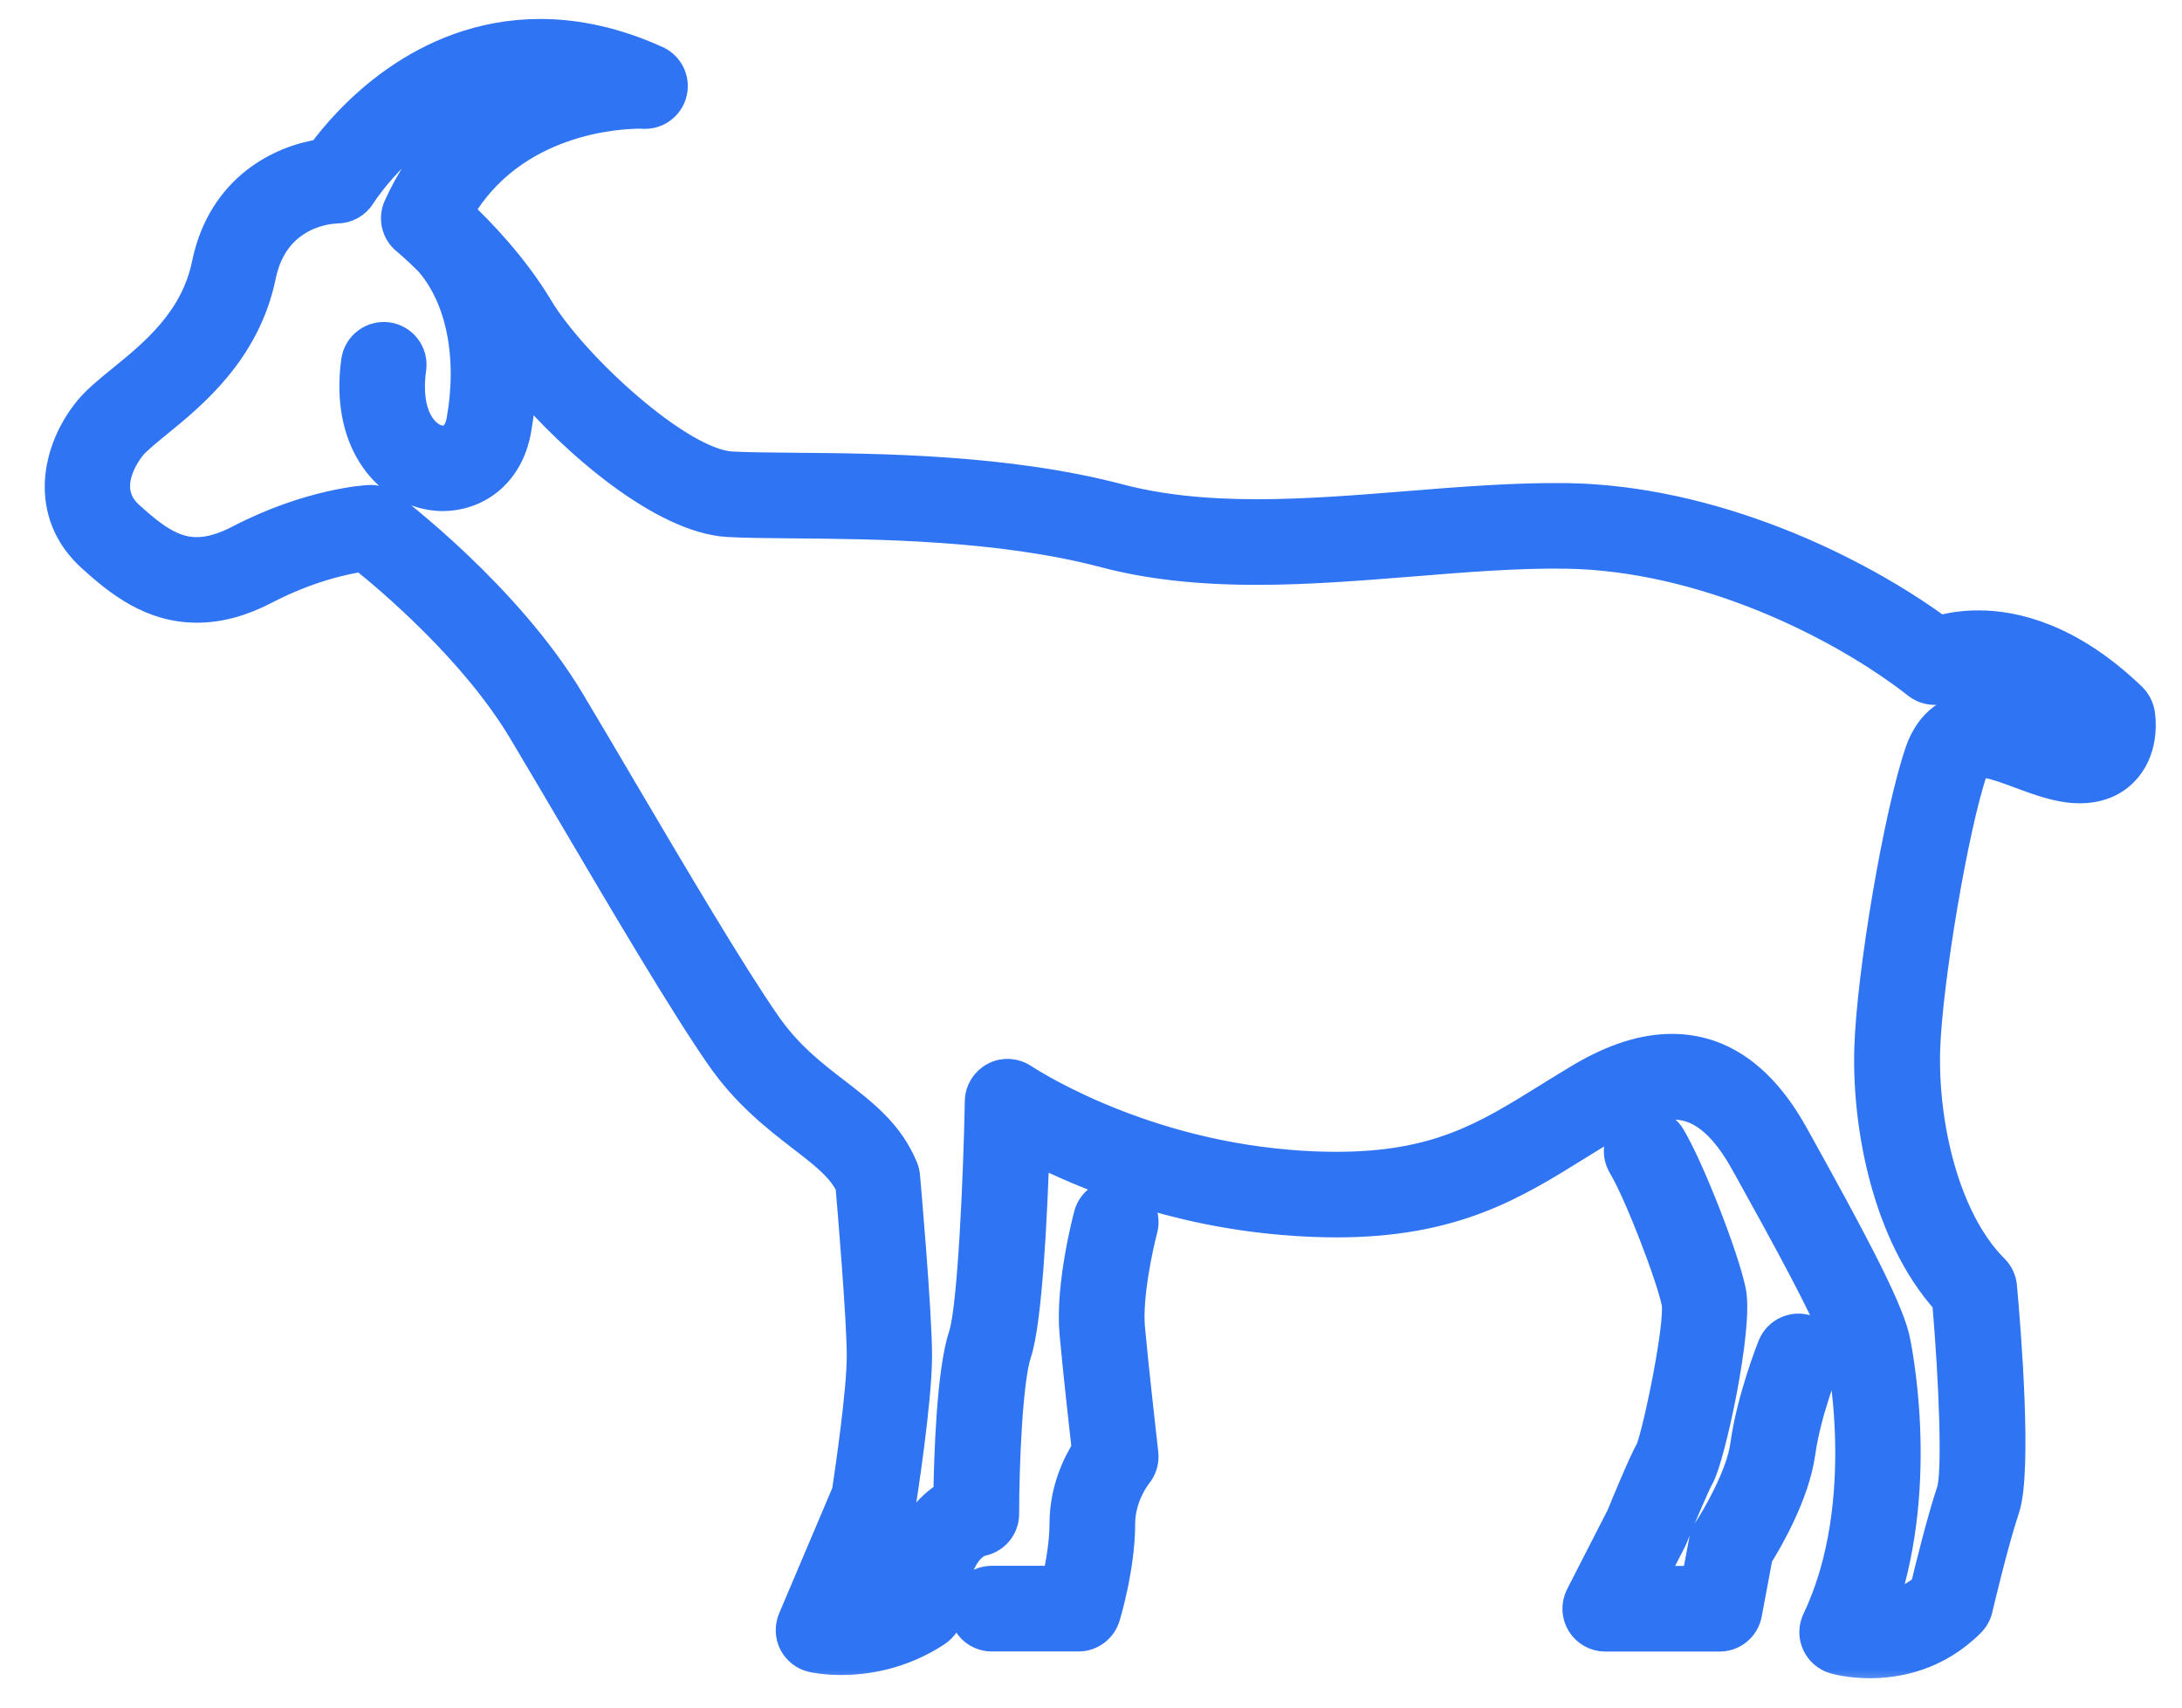
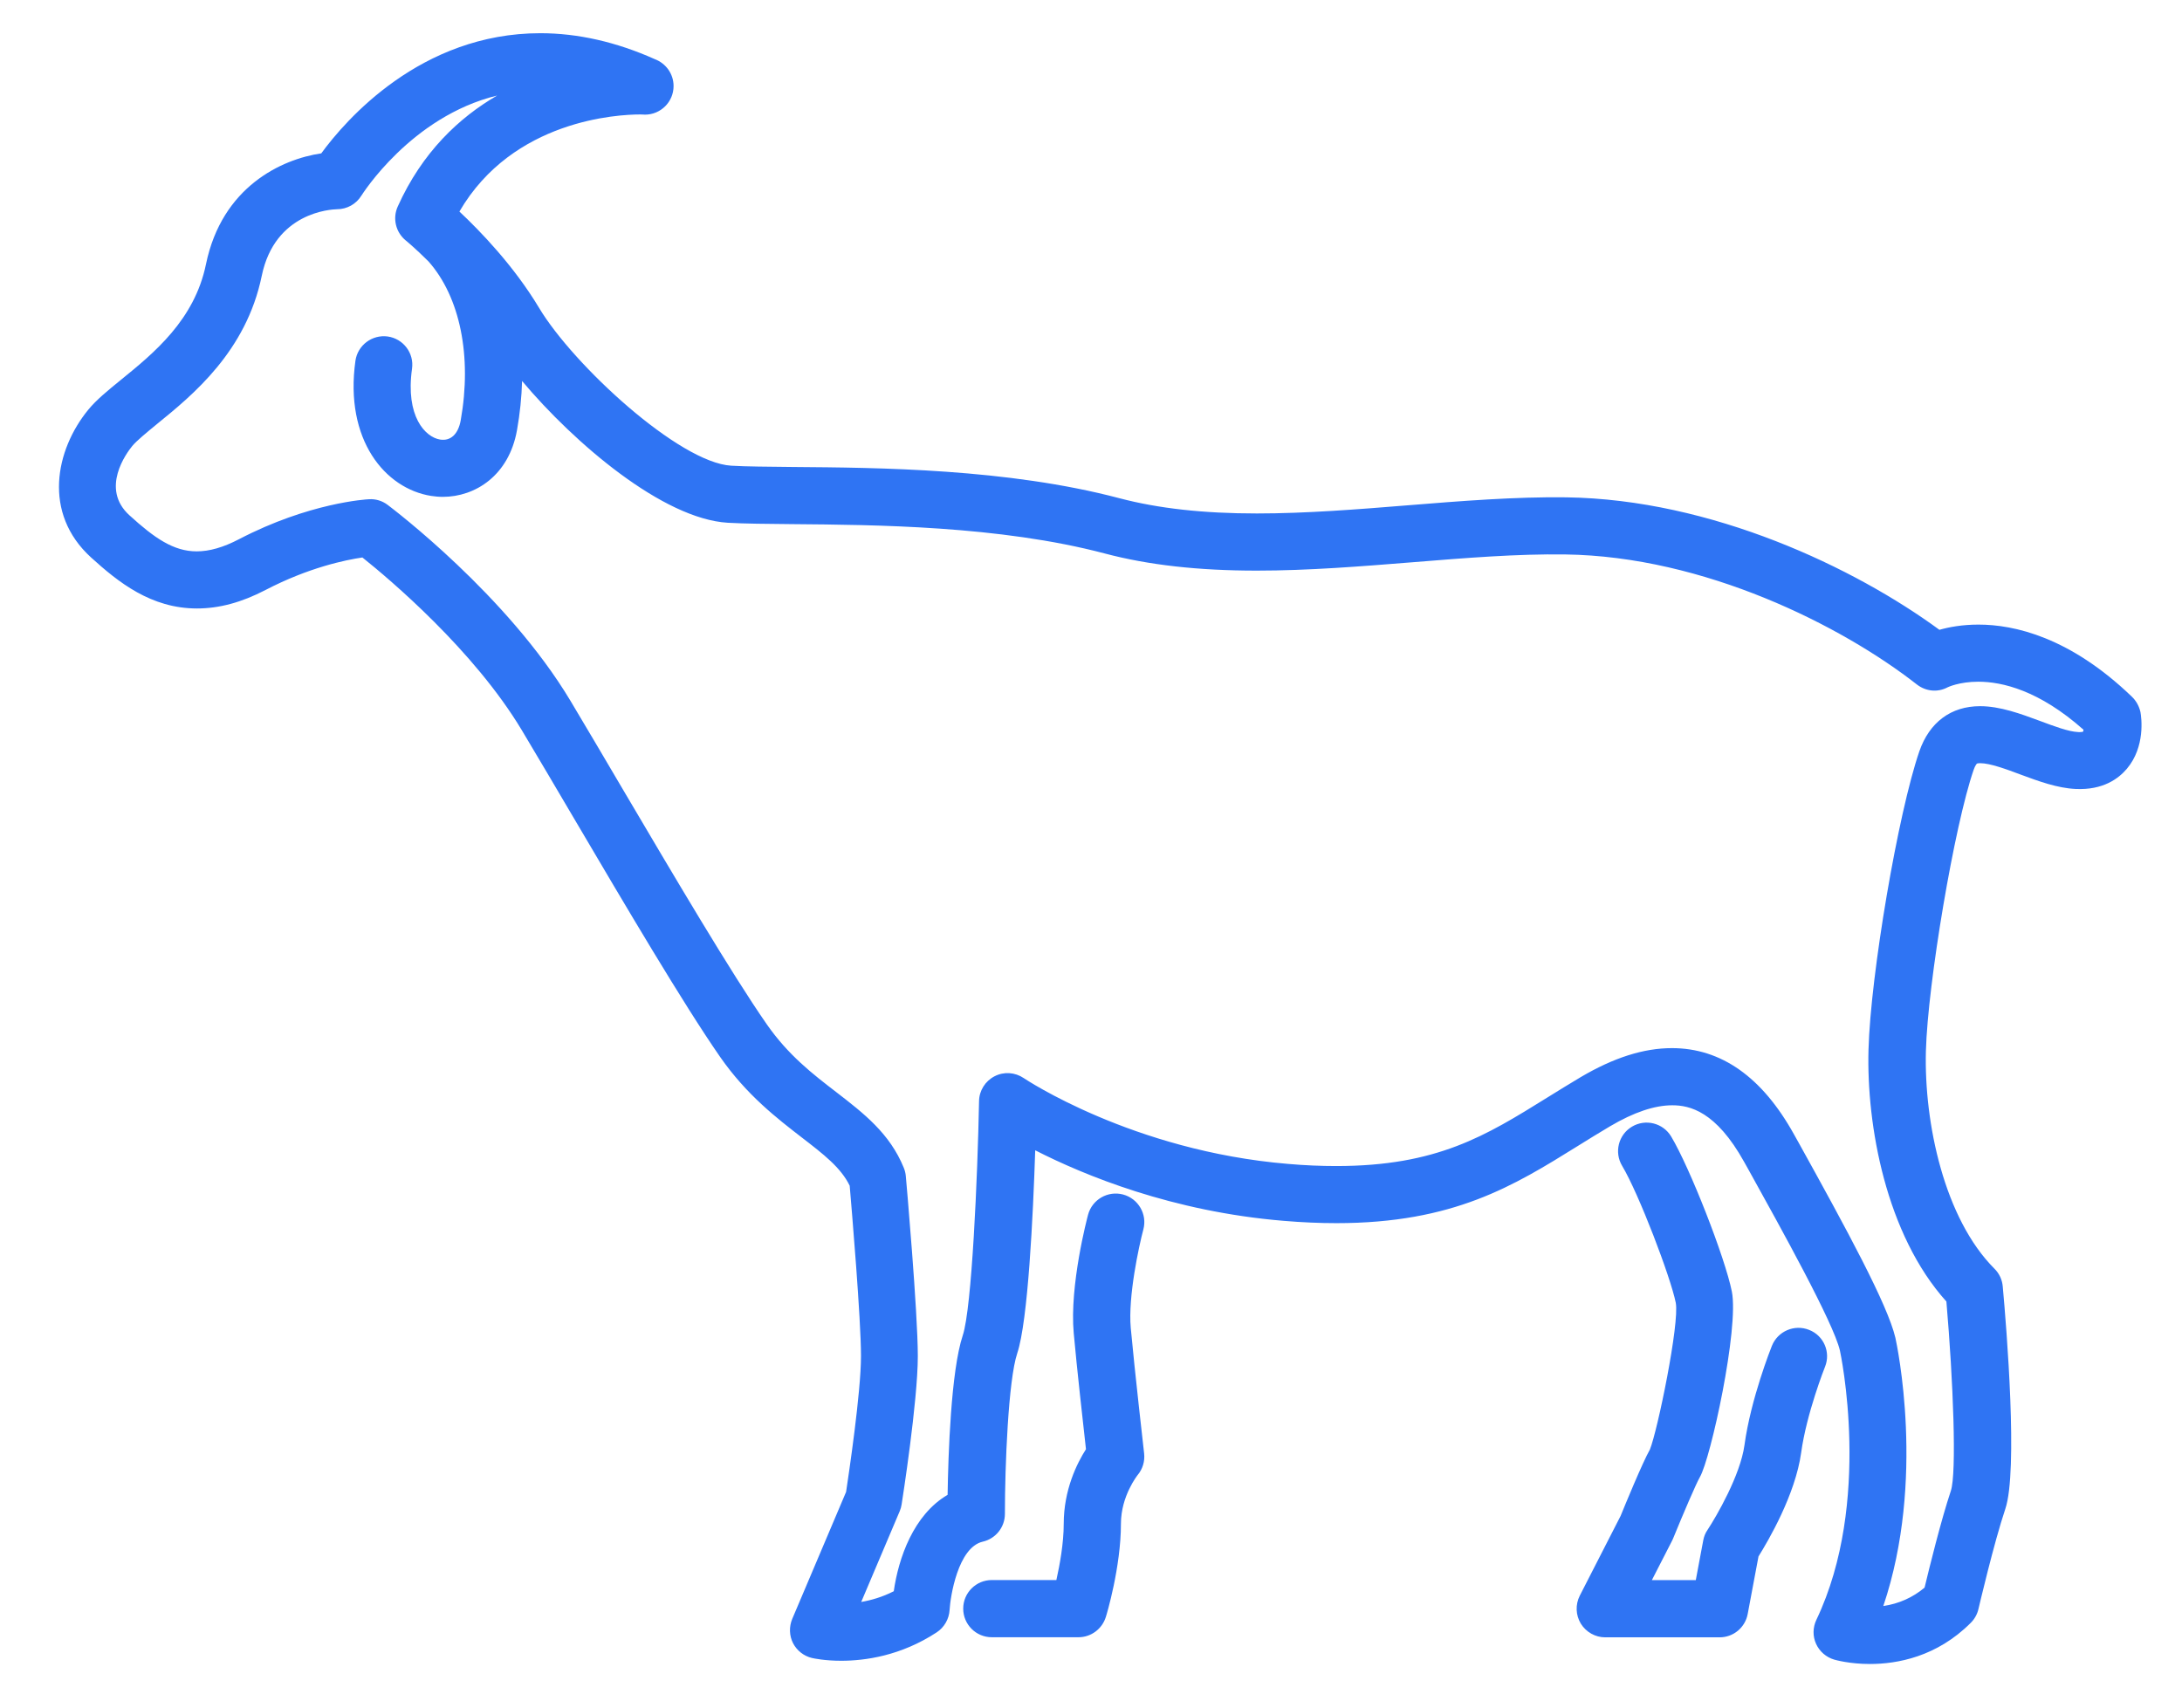
<svg xmlns="http://www.w3.org/2000/svg" width="46" height="36" viewBox="0 0 46 36" fill="none">
  <mask id="path-1-outside-1_550_465" maskUnits="userSpaceOnUse" x="0.243" y="-0.3" width="46" height="36" fill="black">
    <rect fill="white" x="0.243" y="-0.3" width="46" height="36" />
-     <path d="M44.941 14.686C43.635 13.43 42.461 13.168 41.709 13.168C41.369 13.168 41.09 13.22 40.886 13.278C39.104 11.971 36.086 10.527 33.017 10.485C31.945 10.471 30.79 10.563 29.678 10.653C28.627 10.738 27.539 10.825 26.497 10.825C25.369 10.825 24.422 10.72 23.6 10.504C21.237 9.879 18.515 9.859 16.716 9.845C16.189 9.839 15.732 9.837 15.416 9.818C14.317 9.753 12.088 7.697 11.366 6.493C10.833 5.603 10.115 4.863 9.685 4.46C10.815 2.52 13.039 2.413 13.496 2.413C13.535 2.413 13.559 2.415 13.562 2.415C13.573 2.417 13.586 2.415 13.597 2.417C13.929 2.417 14.2 2.148 14.2 1.814C14.2 1.554 14.035 1.334 13.804 1.247C12.992 0.884 12.18 0.7 11.391 0.7C8.869 0.7 7.284 2.534 6.773 3.233C5.936 3.355 4.678 3.938 4.342 5.572C4.1 6.747 3.243 7.444 2.553 8.005C2.273 8.233 2.032 8.429 1.86 8.639C1.169 9.484 0.893 10.819 1.921 11.754C2.494 12.274 3.185 12.828 4.152 12.828C4.62 12.828 5.091 12.702 5.6 12.437C6.505 11.966 7.282 11.805 7.64 11.753C8.214 12.211 9.99 13.709 11.001 15.395C11.342 15.964 11.719 16.606 12.111 17.271C13.185 19.094 14.403 21.161 15.181 22.282C15.741 23.087 16.386 23.581 16.902 23.98C17.358 24.332 17.727 24.614 17.913 24.998C17.956 25.504 18.151 27.805 18.151 28.589C18.151 29.354 17.893 31.08 17.837 31.453L16.701 34.132C16.633 34.296 16.638 34.484 16.719 34.643C16.801 34.8 16.947 34.915 17.12 34.955C17.162 34.964 17.389 35.013 17.734 35.013C18.236 35.013 18.99 34.91 19.747 34.414C19.907 34.309 20.008 34.132 20.019 33.941C20.034 33.668 20.194 32.623 20.718 32.502C20.992 32.439 21.185 32.197 21.185 31.915C21.185 30.908 21.256 29.098 21.445 28.531C21.673 27.847 21.779 25.628 21.824 24.251C22.86 24.78 24.714 25.544 27.059 25.738C27.447 25.771 27.822 25.787 28.174 25.787C30.646 25.787 31.915 24.998 33.258 24.163C33.48 24.024 33.707 23.885 33.944 23.744C34.44 23.451 34.88 23.302 35.254 23.302C35.62 23.302 36.175 23.426 36.77 24.497L36.873 24.681C37.537 25.879 38.651 27.883 38.788 28.471C38.795 28.502 39.478 31.666 38.292 34.15C38.216 34.311 38.212 34.495 38.286 34.657C38.359 34.818 38.499 34.939 38.669 34.989C38.702 34.998 38.999 35.081 39.42 35.081C39.994 35.081 40.83 34.932 41.548 34.212C41.628 34.132 41.684 34.031 41.709 33.921C41.712 33.908 42.037 32.518 42.276 31.809C42.545 31.008 42.303 28.018 42.221 27.121C42.209 26.98 42.148 26.848 42.046 26.747C40.992 25.693 40.561 23.682 40.601 22.159C40.64 20.724 41.203 17.397 41.608 16.229C41.639 16.139 41.671 16.105 41.676 16.099C41.676 16.099 41.694 16.09 41.747 16.09C41.953 16.09 42.294 16.216 42.593 16.328C42.974 16.469 43.37 16.615 43.754 16.633C44.339 16.662 44.666 16.411 44.839 16.206C45.229 15.743 45.146 15.13 45.124 15.011C45.097 14.892 45.035 14.774 44.941 14.686ZM43.914 15.426C43.902 15.43 43.875 15.435 43.833 15.435L43.804 15.433C43.606 15.424 43.303 15.31 43.008 15.2C42.595 15.047 42.165 14.888 41.743 14.888C41.131 14.888 40.676 15.226 40.463 15.839C40.015 17.139 39.434 20.547 39.391 22.13C39.347 23.718 39.757 26.022 41.033 27.439C41.178 29.115 41.252 31.059 41.127 31.431C40.923 32.04 40.672 33.058 40.573 33.471C40.322 33.681 40.032 33.81 39.703 33.859C40.602 31.198 39.988 28.343 39.958 28.204C39.793 27.504 38.938 25.93 37.922 24.097L37.819 23.913C37.151 22.709 36.286 22.097 35.248 22.097C34.649 22.097 34.021 22.298 33.326 22.707C33.082 22.852 32.847 22.998 32.616 23.141C31.32 23.946 30.297 24.583 28.169 24.583C27.851 24.583 27.508 24.569 27.154 24.538C23.876 24.265 21.604 22.744 21.582 22.729C21.399 22.605 21.163 22.588 20.966 22.691C20.77 22.792 20.643 22.993 20.64 23.215C20.609 24.82 20.488 27.578 20.297 28.152C20.046 28.904 19.99 30.69 19.977 31.515C19.257 31.935 18.941 32.852 18.842 33.547C18.602 33.67 18.365 33.737 18.156 33.773L18.968 31.858C18.988 31.811 19 31.765 19.008 31.715C19.022 31.627 19.349 29.542 19.349 28.59C19.349 27.661 19.107 24.912 19.096 24.794C19.091 24.735 19.076 24.675 19.053 24.619C18.757 23.894 18.208 23.471 17.629 23.024C17.131 22.641 16.618 22.246 16.163 21.592C15.412 20.511 14.206 18.464 13.141 16.659C12.748 15.991 12.369 15.347 12.027 14.776C10.694 12.549 8.275 10.722 8.172 10.644C8.06 10.559 7.921 10.516 7.78 10.525C7.73 10.527 6.522 10.595 5.038 11.368C4.708 11.54 4.417 11.624 4.146 11.624C3.659 11.624 3.257 11.345 2.728 10.863C2.109 10.3 2.67 9.547 2.789 9.402C2.883 9.289 3.09 9.121 3.309 8.94C4.058 8.332 5.19 7.411 5.518 5.816C5.794 4.475 6.975 4.415 7.105 4.411C7.314 4.411 7.509 4.303 7.619 4.124C7.632 4.106 8.661 2.458 10.48 2.014C9.681 2.478 8.901 3.207 8.385 4.354C8.273 4.601 8.341 4.893 8.551 5.067C8.556 5.07 8.755 5.234 9.033 5.511C9.699 6.262 9.953 7.511 9.713 8.859C9.661 9.153 9.5 9.303 9.278 9.267C8.964 9.216 8.545 8.778 8.686 7.774C8.733 7.444 8.502 7.141 8.174 7.094C7.845 7.049 7.54 7.278 7.493 7.606C7.26 9.274 8.119 10.301 9.089 10.455C9.17 10.467 9.251 10.475 9.334 10.475C10.022 10.475 10.729 10.023 10.899 9.07C10.962 8.716 10.997 8.37 11.006 8.032C12.109 9.346 13.977 10.94 15.343 11.021C15.69 11.041 16.161 11.045 16.704 11.05C18.444 11.065 21.074 11.083 23.291 11.669C24.213 11.913 25.262 12.03 26.495 12.03C27.587 12.03 28.699 11.94 29.773 11.854C30.909 11.762 31.979 11.675 32.999 11.689C35.928 11.729 38.824 13.189 40.41 14.43C40.598 14.576 40.847 14.603 41.057 14.491C41.06 14.489 41.302 14.372 41.706 14.372C42.208 14.372 42.988 14.554 43.923 15.384C43.921 15.402 43.918 15.417 43.914 15.426ZM38.474 28.816C38.47 28.825 38.084 29.8 37.971 30.628C37.849 31.509 37.279 32.482 37.072 32.813L36.844 34.028C36.79 34.313 36.543 34.519 36.252 34.519H33.84C33.631 34.519 33.436 34.408 33.326 34.23C33.218 34.051 33.209 33.829 33.304 33.641L34.165 31.959C34.261 31.724 34.622 30.845 34.783 30.558C34.945 30.157 35.409 27.901 35.328 27.466C35.219 26.923 34.548 25.165 34.198 24.58C34.026 24.295 34.118 23.924 34.404 23.753C34.689 23.582 35.059 23.675 35.23 23.959C35.626 24.619 36.367 26.513 36.51 27.228C36.664 27.999 36.066 30.748 35.835 31.143C35.759 31.273 35.483 31.917 35.27 32.439C35.263 32.455 35.256 32.47 35.248 32.486L34.824 33.313H35.75L35.907 32.475C35.922 32.394 35.952 32.318 35.998 32.253C36.183 31.972 36.689 31.102 36.776 30.468C36.909 29.491 37.337 28.417 37.355 28.372C37.48 28.064 37.83 27.914 38.138 28.037C38.447 28.156 38.599 28.508 38.474 28.816ZM24.104 25.919C24.01 26.273 23.779 27.334 23.838 27.995C23.92 28.892 24.118 30.625 24.12 30.643C24.138 30.807 24.089 30.973 23.981 31.1C23.981 31.102 23.631 31.537 23.631 32.125C23.631 33.037 23.328 34.046 23.313 34.089C23.235 34.342 23.001 34.517 22.737 34.517H20.909C20.575 34.517 20.306 34.246 20.306 33.914C20.306 33.58 20.577 33.311 20.909 33.311H22.27C22.342 32.99 22.425 32.533 22.425 32.127C22.425 31.408 22.705 30.849 22.894 30.553C22.837 30.047 22.701 28.831 22.636 28.107C22.544 27.098 22.921 25.672 22.938 25.61C23.024 25.289 23.355 25.098 23.676 25.183C23.997 25.269 24.189 25.598 24.104 25.919Z" />
  </mask>
  <path d="M44.941 14.686C43.635 13.43 42.461 13.168 41.709 13.168C41.369 13.168 41.09 13.22 40.886 13.278C39.104 11.971 36.086 10.527 33.017 10.485C31.945 10.471 30.79 10.563 29.678 10.653C28.627 10.738 27.539 10.825 26.497 10.825C25.369 10.825 24.422 10.72 23.6 10.504C21.237 9.879 18.515 9.859 16.716 9.845C16.189 9.839 15.732 9.837 15.416 9.818C14.317 9.753 12.088 7.697 11.366 6.493C10.833 5.603 10.115 4.863 9.685 4.46C10.815 2.52 13.039 2.413 13.496 2.413C13.535 2.413 13.559 2.415 13.562 2.415C13.573 2.417 13.586 2.415 13.597 2.417C13.929 2.417 14.2 2.148 14.2 1.814C14.2 1.554 14.035 1.334 13.804 1.247C12.992 0.884 12.18 0.7 11.391 0.7C8.869 0.7 7.284 2.534 6.773 3.233C5.936 3.355 4.678 3.938 4.342 5.572C4.1 6.747 3.243 7.444 2.553 8.005C2.273 8.233 2.032 8.429 1.86 8.639C1.169 9.484 0.893 10.819 1.921 11.754C2.494 12.274 3.185 12.828 4.152 12.828C4.62 12.828 5.091 12.702 5.6 12.437C6.505 11.966 7.282 11.805 7.64 11.753C8.214 12.211 9.99 13.709 11.001 15.395C11.342 15.964 11.719 16.606 12.111 17.271C13.185 19.094 14.403 21.161 15.181 22.282C15.741 23.087 16.386 23.581 16.902 23.98C17.358 24.332 17.727 24.614 17.913 24.998C17.956 25.504 18.151 27.805 18.151 28.589C18.151 29.354 17.893 31.08 17.837 31.453L16.701 34.132C16.633 34.296 16.638 34.484 16.719 34.643C16.801 34.8 16.947 34.915 17.12 34.955C17.162 34.964 17.389 35.013 17.734 35.013C18.236 35.013 18.99 34.91 19.747 34.414C19.907 34.309 20.008 34.132 20.019 33.941C20.034 33.668 20.194 32.623 20.718 32.502C20.992 32.439 21.185 32.197 21.185 31.915C21.185 30.908 21.256 29.098 21.445 28.531C21.673 27.847 21.779 25.628 21.824 24.251C22.86 24.78 24.714 25.544 27.059 25.738C27.447 25.771 27.822 25.787 28.174 25.787C30.646 25.787 31.915 24.998 33.258 24.163C33.48 24.024 33.707 23.885 33.944 23.744C34.44 23.451 34.88 23.302 35.254 23.302C35.62 23.302 36.175 23.426 36.77 24.497L36.873 24.681C37.537 25.879 38.651 27.883 38.788 28.471C38.795 28.502 39.478 31.666 38.292 34.15C38.216 34.311 38.212 34.495 38.286 34.657C38.359 34.818 38.499 34.939 38.669 34.989C38.702 34.998 38.999 35.081 39.42 35.081C39.994 35.081 40.83 34.932 41.548 34.212C41.628 34.132 41.684 34.031 41.709 33.921C41.712 33.908 42.037 32.518 42.276 31.809C42.545 31.008 42.303 28.018 42.221 27.121C42.209 26.98 42.148 26.848 42.046 26.747C40.992 25.693 40.561 23.682 40.601 22.159C40.64 20.724 41.203 17.397 41.608 16.229C41.639 16.139 41.671 16.105 41.676 16.099C41.676 16.099 41.694 16.09 41.747 16.09C41.953 16.09 42.294 16.216 42.593 16.328C42.974 16.469 43.37 16.615 43.754 16.633C44.339 16.662 44.666 16.411 44.839 16.206C45.229 15.743 45.146 15.13 45.124 15.011C45.097 14.892 45.035 14.774 44.941 14.686ZM43.914 15.426C43.902 15.43 43.875 15.435 43.833 15.435L43.804 15.433C43.606 15.424 43.303 15.31 43.008 15.2C42.595 15.047 42.165 14.888 41.743 14.888C41.131 14.888 40.676 15.226 40.463 15.839C40.015 17.139 39.434 20.547 39.391 22.13C39.347 23.718 39.757 26.022 41.033 27.439C41.178 29.115 41.252 31.059 41.127 31.431C40.923 32.04 40.672 33.058 40.573 33.471C40.322 33.681 40.032 33.81 39.703 33.859C40.602 31.198 39.988 28.343 39.958 28.204C39.793 27.504 38.938 25.93 37.922 24.097L37.819 23.913C37.151 22.709 36.286 22.097 35.248 22.097C34.649 22.097 34.021 22.298 33.326 22.707C33.082 22.852 32.847 22.998 32.616 23.141C31.32 23.946 30.297 24.583 28.169 24.583C27.851 24.583 27.508 24.569 27.154 24.538C23.876 24.265 21.604 22.744 21.582 22.729C21.399 22.605 21.163 22.588 20.966 22.691C20.77 22.792 20.643 22.993 20.64 23.215C20.609 24.82 20.488 27.578 20.297 28.152C20.046 28.904 19.99 30.69 19.977 31.515C19.257 31.935 18.941 32.852 18.842 33.547C18.602 33.67 18.365 33.737 18.156 33.773L18.968 31.858C18.988 31.811 19 31.765 19.008 31.715C19.022 31.627 19.349 29.542 19.349 28.59C19.349 27.661 19.107 24.912 19.096 24.794C19.091 24.735 19.076 24.675 19.053 24.619C18.757 23.894 18.208 23.471 17.629 23.024C17.131 22.641 16.618 22.246 16.163 21.592C15.412 20.511 14.206 18.464 13.141 16.659C12.748 15.991 12.369 15.347 12.027 14.776C10.694 12.549 8.275 10.722 8.172 10.644C8.06 10.559 7.921 10.516 7.78 10.525C7.73 10.527 6.522 10.595 5.038 11.368C4.708 11.54 4.417 11.624 4.146 11.624C3.659 11.624 3.257 11.345 2.728 10.863C2.109 10.3 2.67 9.547 2.789 9.402C2.883 9.289 3.09 9.121 3.309 8.94C4.058 8.332 5.19 7.411 5.518 5.816C5.794 4.475 6.975 4.415 7.105 4.411C7.314 4.411 7.509 4.303 7.619 4.124C7.632 4.106 8.661 2.458 10.48 2.014C9.681 2.478 8.901 3.207 8.385 4.354C8.273 4.601 8.341 4.893 8.551 5.067C8.556 5.07 8.755 5.234 9.033 5.511C9.699 6.262 9.953 7.511 9.713 8.859C9.661 9.153 9.5 9.303 9.278 9.267C8.964 9.216 8.545 8.778 8.686 7.774C8.733 7.444 8.502 7.141 8.174 7.094C7.845 7.049 7.54 7.278 7.493 7.606C7.26 9.274 8.119 10.301 9.089 10.455C9.17 10.467 9.251 10.475 9.334 10.475C10.022 10.475 10.729 10.023 10.899 9.07C10.962 8.716 10.997 8.37 11.006 8.032C12.109 9.346 13.977 10.94 15.343 11.021C15.69 11.041 16.161 11.045 16.704 11.05C18.444 11.065 21.074 11.083 23.291 11.669C24.213 11.913 25.262 12.03 26.495 12.03C27.587 12.03 28.699 11.94 29.773 11.854C30.909 11.762 31.979 11.675 32.999 11.689C35.928 11.729 38.824 13.189 40.41 14.43C40.598 14.576 40.847 14.603 41.057 14.491C41.06 14.489 41.302 14.372 41.706 14.372C42.208 14.372 42.988 14.554 43.923 15.384C43.921 15.402 43.918 15.417 43.914 15.426ZM38.474 28.816C38.47 28.825 38.084 29.8 37.971 30.628C37.849 31.509 37.279 32.482 37.072 32.813L36.844 34.028C36.79 34.313 36.543 34.519 36.252 34.519H33.84C33.631 34.519 33.436 34.408 33.326 34.23C33.218 34.051 33.209 33.829 33.304 33.641L34.165 31.959C34.261 31.724 34.622 30.845 34.783 30.558C34.945 30.157 35.409 27.901 35.328 27.466C35.219 26.923 34.548 25.165 34.198 24.58C34.026 24.295 34.118 23.924 34.404 23.753C34.689 23.582 35.059 23.675 35.23 23.959C35.626 24.619 36.367 26.513 36.51 27.228C36.664 27.999 36.066 30.748 35.835 31.143C35.759 31.273 35.483 31.917 35.27 32.439C35.263 32.455 35.256 32.47 35.248 32.486L34.824 33.313H35.75L35.907 32.475C35.922 32.394 35.952 32.318 35.998 32.253C36.183 31.972 36.689 31.102 36.776 30.468C36.909 29.491 37.337 28.417 37.355 28.372C37.48 28.064 37.83 27.914 38.138 28.037C38.447 28.156 38.599 28.508 38.474 28.816ZM24.104 25.919C24.01 26.273 23.779 27.334 23.838 27.995C23.92 28.892 24.118 30.625 24.12 30.643C24.138 30.807 24.089 30.973 23.981 31.1C23.981 31.102 23.631 31.537 23.631 32.125C23.631 33.037 23.328 34.046 23.313 34.089C23.235 34.342 23.001 34.517 22.737 34.517H20.909C20.575 34.517 20.306 34.246 20.306 33.914C20.306 33.58 20.577 33.311 20.909 33.311H22.27C22.342 32.99 22.425 32.533 22.425 32.127C22.425 31.408 22.705 30.849 22.894 30.553C22.837 30.047 22.701 28.831 22.636 28.107C22.544 27.098 22.921 25.672 22.938 25.61C23.024 25.289 23.355 25.098 23.676 25.183C23.997 25.269 24.189 25.598 24.104 25.919Z" fill="#2F74F3" />
-   <path d="M44.941 14.686C43.635 13.43 42.461 13.168 41.709 13.168C41.369 13.168 41.09 13.22 40.886 13.278C39.104 11.971 36.086 10.527 33.017 10.485C31.945 10.471 30.79 10.563 29.678 10.653C28.627 10.738 27.539 10.825 26.497 10.825C25.369 10.825 24.422 10.72 23.6 10.504C21.237 9.879 18.515 9.859 16.716 9.845C16.189 9.839 15.732 9.837 15.416 9.818C14.317 9.753 12.088 7.697 11.366 6.493C10.833 5.603 10.115 4.863 9.685 4.46C10.815 2.52 13.039 2.413 13.496 2.413C13.535 2.413 13.559 2.415 13.562 2.415C13.573 2.417 13.586 2.415 13.597 2.417C13.929 2.417 14.2 2.148 14.2 1.814C14.2 1.554 14.035 1.334 13.804 1.247C12.992 0.884 12.18 0.7 11.391 0.7C8.869 0.7 7.284 2.534 6.773 3.233C5.936 3.355 4.678 3.938 4.342 5.572C4.1 6.747 3.243 7.444 2.553 8.005C2.273 8.233 2.032 8.429 1.86 8.639C1.169 9.484 0.893 10.819 1.921 11.754C2.494 12.274 3.185 12.828 4.152 12.828C4.62 12.828 5.091 12.702 5.6 12.437C6.505 11.966 7.282 11.805 7.64 11.753C8.214 12.211 9.99 13.709 11.001 15.395C11.342 15.964 11.719 16.606 12.111 17.271C13.185 19.094 14.403 21.161 15.181 22.282C15.741 23.087 16.386 23.581 16.902 23.98C17.358 24.332 17.727 24.614 17.913 24.998C17.956 25.504 18.151 27.805 18.151 28.589C18.151 29.354 17.893 31.08 17.837 31.453L16.701 34.132C16.633 34.296 16.638 34.484 16.719 34.643C16.801 34.8 16.947 34.915 17.12 34.955C17.162 34.964 17.389 35.013 17.734 35.013C18.236 35.013 18.99 34.91 19.747 34.414C19.907 34.309 20.008 34.132 20.019 33.941C20.034 33.668 20.194 32.623 20.718 32.502C20.992 32.439 21.185 32.197 21.185 31.915C21.185 30.908 21.256 29.098 21.445 28.531C21.673 27.847 21.779 25.628 21.824 24.251C22.86 24.78 24.714 25.544 27.059 25.738C27.447 25.771 27.822 25.787 28.174 25.787C30.646 25.787 31.915 24.998 33.258 24.163C33.48 24.024 33.707 23.885 33.944 23.744C34.44 23.451 34.88 23.302 35.254 23.302C35.62 23.302 36.175 23.426 36.77 24.497L36.873 24.681C37.537 25.879 38.651 27.883 38.788 28.471C38.795 28.502 39.478 31.666 38.292 34.15C38.216 34.311 38.212 34.495 38.286 34.657C38.359 34.818 38.499 34.939 38.669 34.989C38.702 34.998 38.999 35.081 39.42 35.081C39.994 35.081 40.83 34.932 41.548 34.212C41.628 34.132 41.684 34.031 41.709 33.921C41.712 33.908 42.037 32.518 42.276 31.809C42.545 31.008 42.303 28.018 42.221 27.121C42.209 26.98 42.148 26.848 42.046 26.747C40.992 25.693 40.561 23.682 40.601 22.159C40.64 20.724 41.203 17.397 41.608 16.229C41.639 16.139 41.671 16.105 41.676 16.099C41.676 16.099 41.694 16.09 41.747 16.09C41.953 16.09 42.294 16.216 42.593 16.328C42.974 16.469 43.37 16.615 43.754 16.633C44.339 16.662 44.666 16.411 44.839 16.206C45.229 15.743 45.146 15.13 45.124 15.011C45.097 14.892 45.035 14.774 44.941 14.686ZM43.914 15.426C43.902 15.43 43.875 15.435 43.833 15.435L43.804 15.433C43.606 15.424 43.303 15.31 43.008 15.2C42.595 15.047 42.165 14.888 41.743 14.888C41.131 14.888 40.676 15.226 40.463 15.839C40.015 17.139 39.434 20.547 39.391 22.13C39.347 23.718 39.757 26.022 41.033 27.439C41.178 29.115 41.252 31.059 41.127 31.431C40.923 32.04 40.672 33.058 40.573 33.471C40.322 33.681 40.032 33.81 39.703 33.859C40.602 31.198 39.988 28.343 39.958 28.204C39.793 27.504 38.938 25.93 37.922 24.097L37.819 23.913C37.151 22.709 36.286 22.097 35.248 22.097C34.649 22.097 34.021 22.298 33.326 22.707C33.082 22.852 32.847 22.998 32.616 23.141C31.32 23.946 30.297 24.583 28.169 24.583C27.851 24.583 27.508 24.569 27.154 24.538C23.876 24.265 21.604 22.744 21.582 22.729C21.399 22.605 21.163 22.588 20.966 22.691C20.77 22.792 20.643 22.993 20.64 23.215C20.609 24.82 20.488 27.578 20.297 28.152C20.046 28.904 19.99 30.69 19.977 31.515C19.257 31.935 18.941 32.852 18.842 33.547C18.602 33.67 18.365 33.737 18.156 33.773L18.968 31.858C18.988 31.811 19 31.765 19.008 31.715C19.022 31.627 19.349 29.542 19.349 28.59C19.349 27.661 19.107 24.912 19.096 24.794C19.091 24.735 19.076 24.675 19.053 24.619C18.757 23.894 18.208 23.471 17.629 23.024C17.131 22.641 16.618 22.246 16.163 21.592C15.412 20.511 14.206 18.464 13.141 16.659C12.748 15.991 12.369 15.347 12.027 14.776C10.694 12.549 8.275 10.722 8.172 10.644C8.06 10.559 7.921 10.516 7.78 10.525C7.73 10.527 6.522 10.595 5.038 11.368C4.708 11.54 4.417 11.624 4.146 11.624C3.659 11.624 3.257 11.345 2.728 10.863C2.109 10.3 2.67 9.547 2.789 9.402C2.883 9.289 3.09 9.121 3.309 8.94C4.058 8.332 5.19 7.411 5.518 5.816C5.794 4.475 6.975 4.415 7.105 4.411C7.314 4.411 7.509 4.303 7.619 4.124C7.632 4.106 8.661 2.458 10.48 2.014C9.681 2.478 8.901 3.207 8.385 4.354C8.273 4.601 8.341 4.893 8.551 5.067C8.556 5.07 8.755 5.234 9.033 5.511C9.699 6.262 9.953 7.511 9.713 8.859C9.661 9.153 9.5 9.303 9.278 9.267C8.964 9.216 8.545 8.778 8.686 7.774C8.733 7.444 8.502 7.141 8.174 7.094C7.845 7.049 7.54 7.278 7.493 7.606C7.26 9.274 8.119 10.301 9.089 10.455C9.17 10.467 9.251 10.475 9.334 10.475C10.022 10.475 10.729 10.023 10.899 9.07C10.962 8.716 10.997 8.37 11.006 8.032C12.109 9.346 13.977 10.94 15.343 11.021C15.69 11.041 16.161 11.045 16.704 11.05C18.444 11.065 21.074 11.083 23.291 11.669C24.213 11.913 25.262 12.03 26.495 12.03C27.587 12.03 28.699 11.94 29.773 11.854C30.909 11.762 31.979 11.675 32.999 11.689C35.928 11.729 38.824 13.189 40.41 14.43C40.598 14.576 40.847 14.603 41.057 14.491C41.06 14.489 41.302 14.372 41.706 14.372C42.208 14.372 42.988 14.554 43.923 15.384C43.921 15.402 43.918 15.417 43.914 15.426ZM38.474 28.816C38.47 28.825 38.084 29.8 37.971 30.628C37.849 31.509 37.279 32.482 37.072 32.813L36.844 34.028C36.79 34.313 36.543 34.519 36.252 34.519H33.84C33.631 34.519 33.436 34.408 33.326 34.23C33.218 34.051 33.209 33.829 33.304 33.641L34.165 31.959C34.261 31.724 34.622 30.845 34.783 30.558C34.945 30.157 35.409 27.901 35.328 27.466C35.219 26.923 34.548 25.165 34.198 24.58C34.026 24.295 34.118 23.924 34.404 23.753C34.689 23.582 35.059 23.675 35.23 23.959C35.626 24.619 36.367 26.513 36.51 27.228C36.664 27.999 36.066 30.748 35.835 31.143C35.759 31.273 35.483 31.917 35.27 32.439C35.263 32.455 35.256 32.47 35.248 32.486L34.824 33.313H35.75L35.907 32.475C35.922 32.394 35.952 32.318 35.998 32.253C36.183 31.972 36.689 31.102 36.776 30.468C36.909 29.491 37.337 28.417 37.355 28.372C37.48 28.064 37.83 27.914 38.138 28.037C38.447 28.156 38.599 28.508 38.474 28.816ZM24.104 25.919C24.01 26.273 23.779 27.334 23.838 27.995C23.92 28.892 24.118 30.625 24.12 30.643C24.138 30.807 24.089 30.973 23.981 31.1C23.981 31.102 23.631 31.537 23.631 32.125C23.631 33.037 23.328 34.046 23.313 34.089C23.235 34.342 23.001 34.517 22.737 34.517H20.909C20.575 34.517 20.306 34.246 20.306 33.914C20.306 33.58 20.577 33.311 20.909 33.311H22.27C22.342 32.99 22.425 32.533 22.425 32.127C22.425 31.408 22.705 30.849 22.894 30.553C22.837 30.047 22.701 28.831 22.636 28.107C22.544 27.098 22.921 25.672 22.938 25.61C23.024 25.289 23.355 25.098 23.676 25.183C23.997 25.269 24.189 25.598 24.104 25.919Z" stroke="#2F74F3" stroke-width="0.6" mask="url(#path-1-outside-1_550_465)" />
</svg>